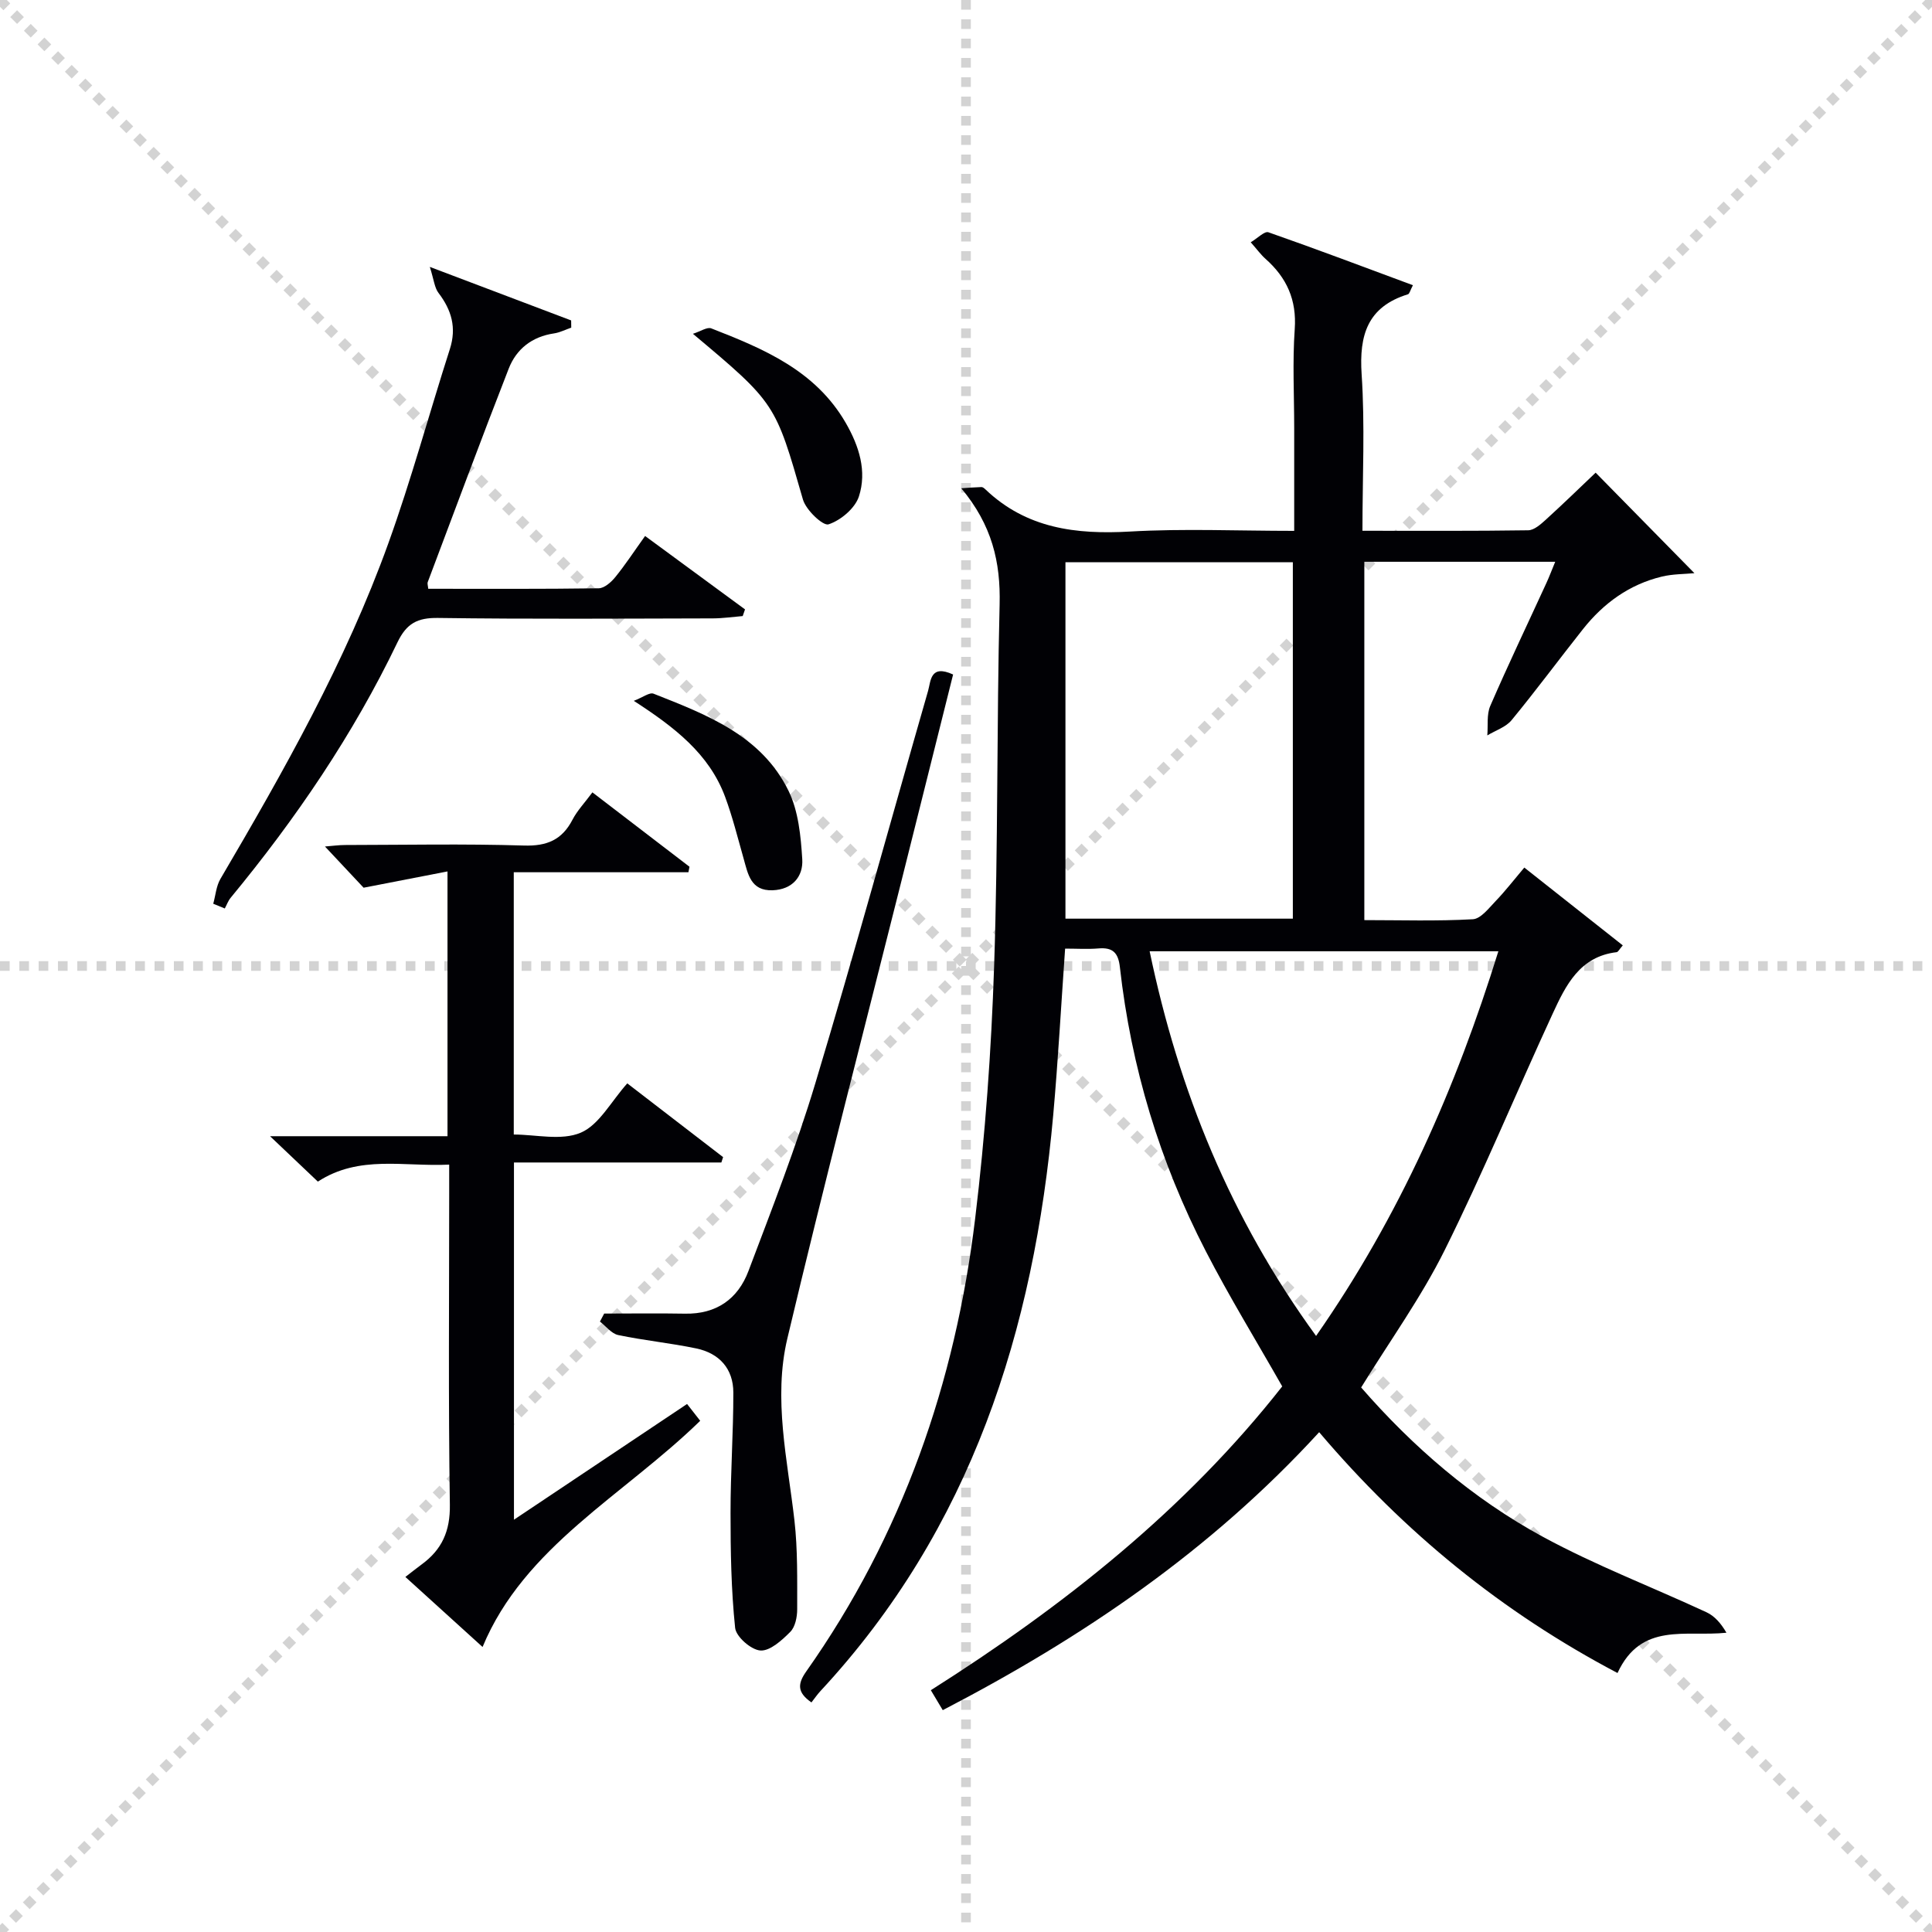
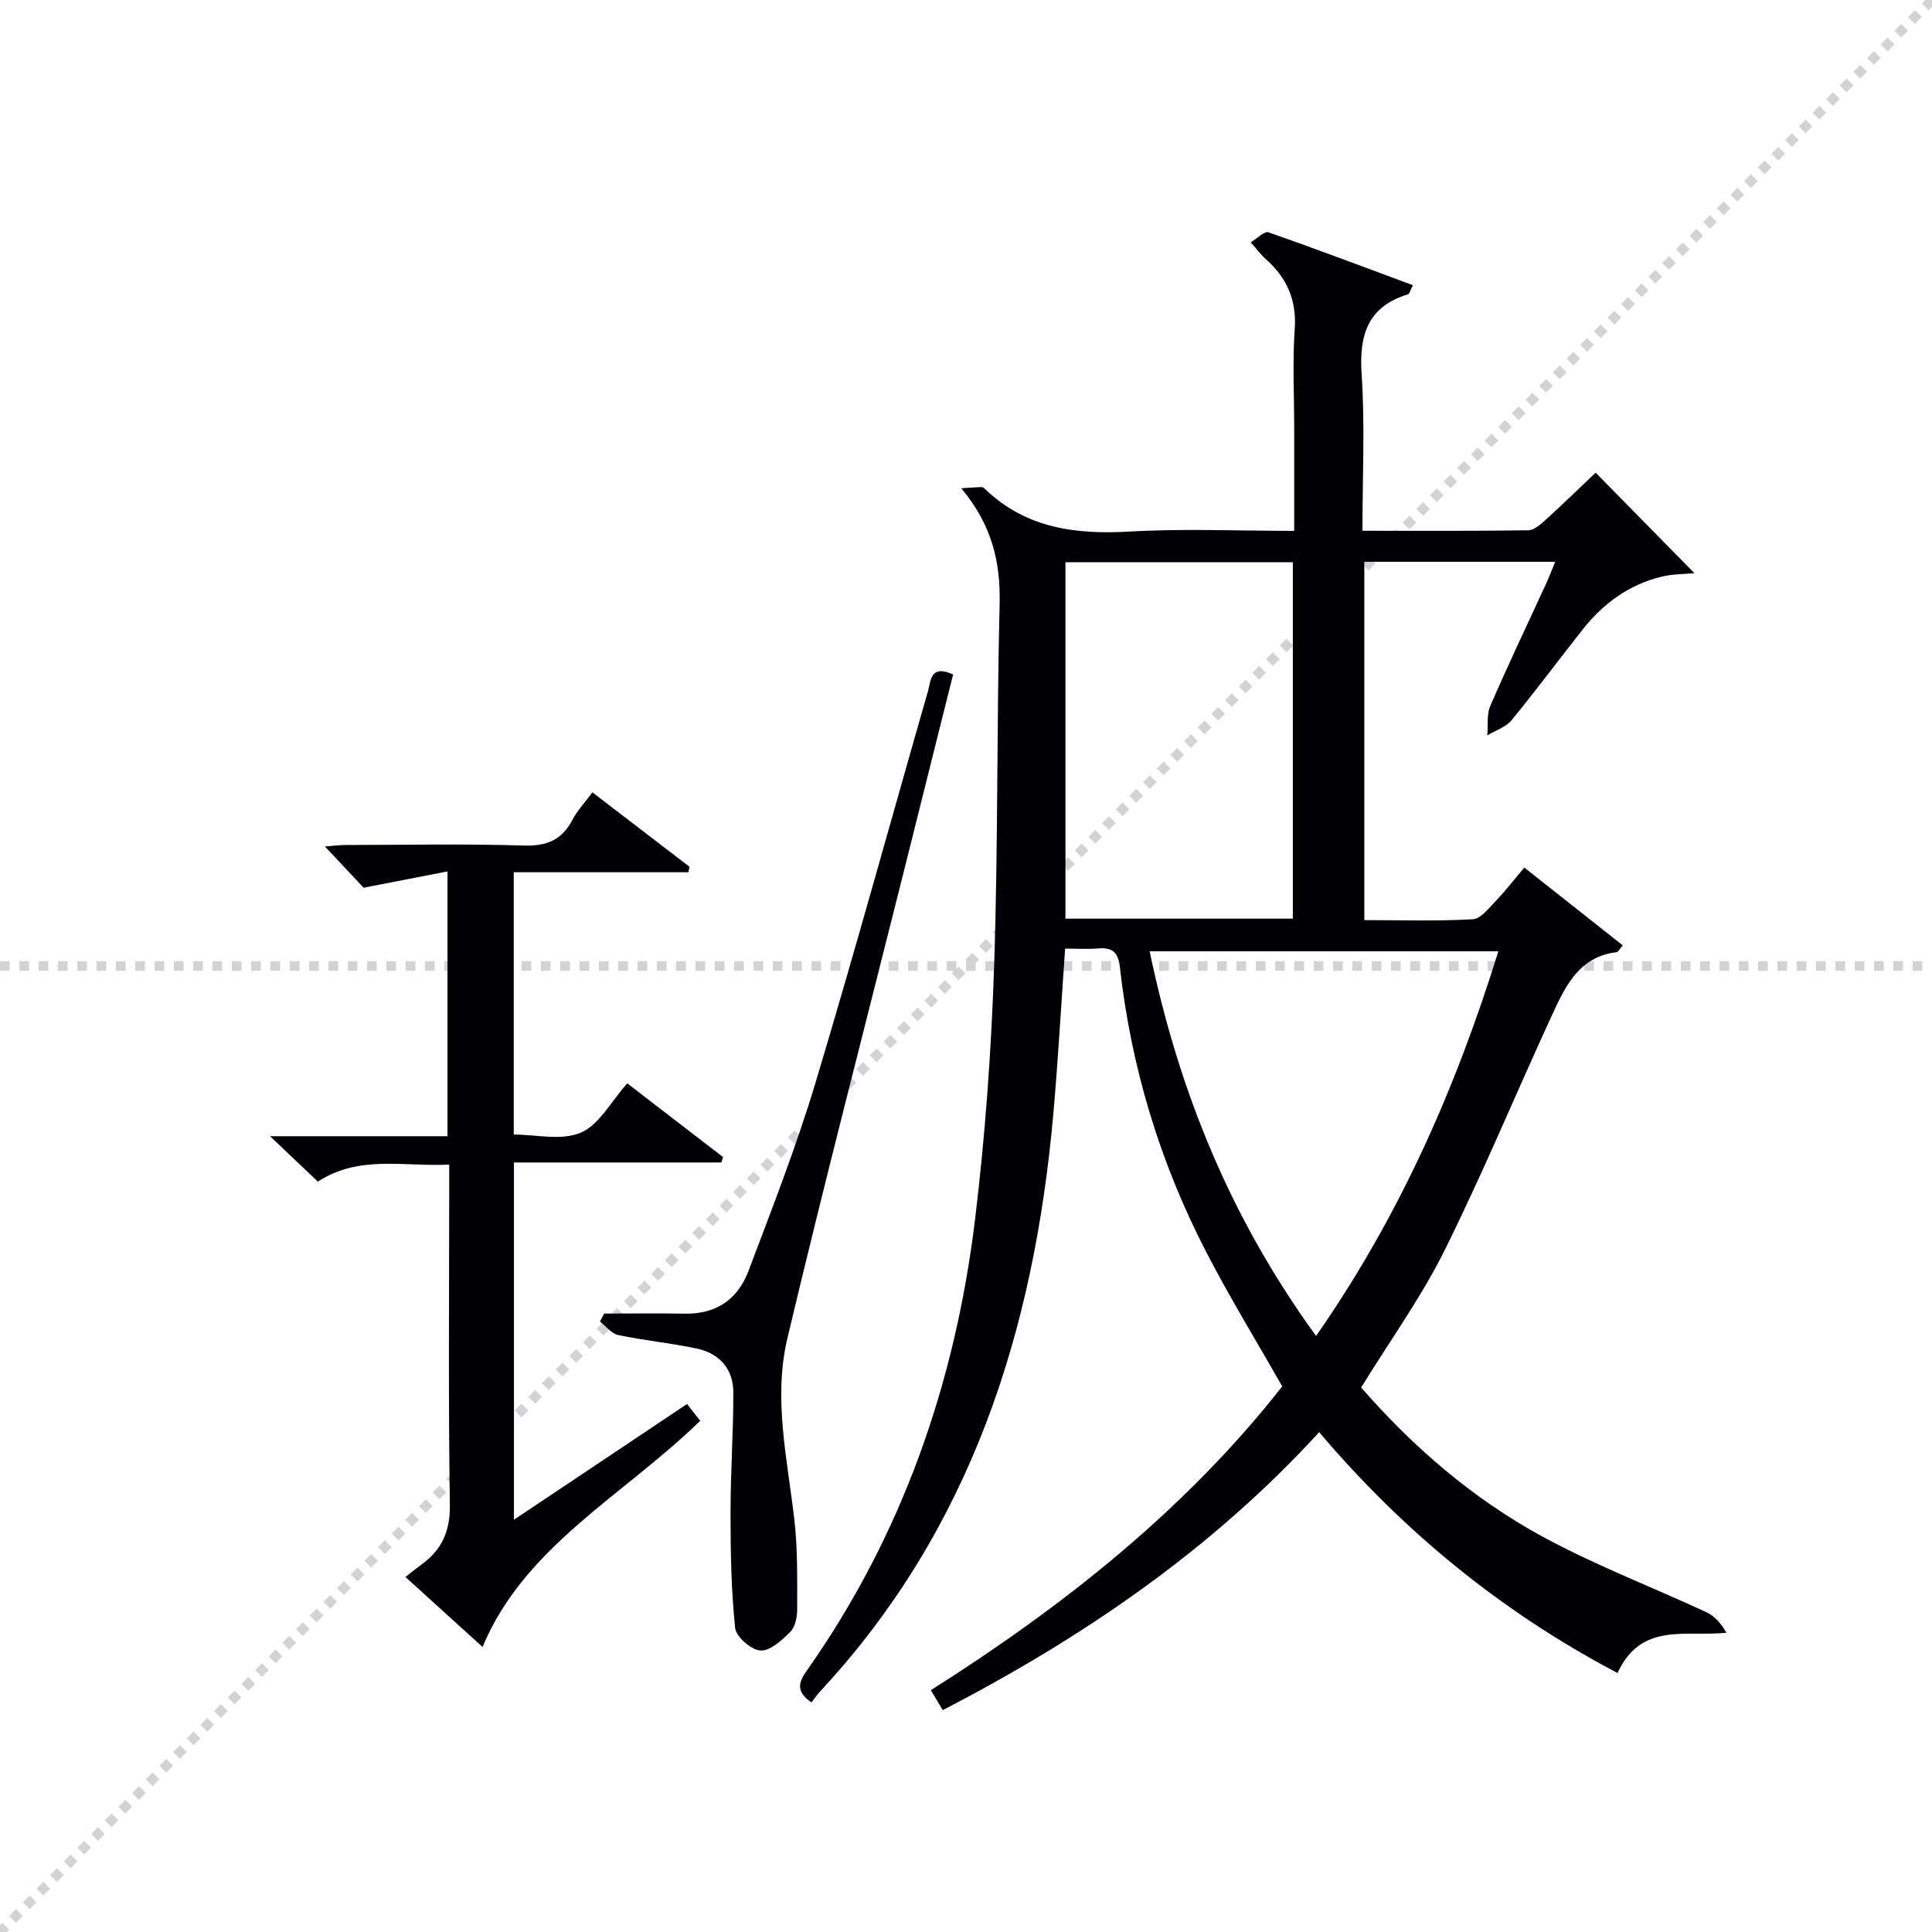
<svg xmlns="http://www.w3.org/2000/svg" enable-background="new 0 0 400 400" viewBox="0 0 400 400">
  <g stroke="lightgray" stroke-dasharray="1,1" stroke-width="1" transform="scale(2, 2)">
-     <line x1="0" y1="0" x2="200" y2="200" />
    <line x1="200" y1="0" x2="0" y2="200" />
-     <line x1="100" y1="0" x2="100" y2="200" />
    <line x1="0" y1="100" x2="200" y2="100" />
  </g>
  <g fill="#010105">
    <path d="m273.12 296.52c-22.48 24.53-48.92 42.49-77.93 57.55-.76-1.28-1.5-2.5-2.47-4.13 27.59-17.48 52.77-37.45 72.75-62.9-5.4-9.5-10.96-18.56-15.82-27.99-9.53-18.47-15.47-38.13-17.79-58.81-.33-2.96-1.45-4.12-4.39-3.88-2.26.19-4.55.04-6.95.04-.84 11.94-1.46 23.21-2.46 34.44-4 44.62-16.96 85.65-48.2 119.28-.68.73-1.24 1.57-1.86 2.35-2.99-2.08-2.88-3.85-1.08-6.41 19.89-28.19 30.88-59.81 34.98-93.81 2.09-17.3 3.34-34.74 3.92-52.16.84-24.96.52-49.95 1.14-74.92.22-8.82-1.58-16.47-7.94-24.08 1.39-.09 2.78-.21 4.18-.25.28-.01.61.28.84.5 8.48 8.08 18.73 9.35 29.92 8.71 11.09-.64 22.25-.14 33.99-.14 0-7.38 0-14.33 0-21.27 0-6.83-.37-13.69.11-20.49.43-6.09-1.67-10.67-6.05-14.56-.97-.86-1.75-1.95-3.06-3.43 1.43-.84 2.85-2.35 3.66-2.07 9.96 3.48 19.83 7.22 29.92 10.96-.58 1.1-.71 1.79-1.03 1.88-8.33 2.57-10.13 8.39-9.59 16.54.71 10.58.17 21.24.17 32.42 11.77 0 23.05.07 34.32-.1 1.23-.02 2.58-1.23 3.62-2.17 3.67-3.34 7.23-6.8 10.34-9.76 6.57 6.69 13.41 13.65 20.45 20.81-2.07.2-4.48.16-6.75.71-6.72 1.62-12.06 5.5-16.31 10.86-4.96 6.26-9.72 12.7-14.79 18.86-1.19 1.45-3.33 2.13-5.03 3.16.18-2.04-.16-4.31.61-6.1 3.7-8.54 7.72-16.94 11.6-25.4.61-1.32 1.12-2.69 1.85-4.45-13.35 0-26.24 0-39.52 0v74.19c7.56 0 15.03.24 22.46-.18 1.67-.09 3.35-2.34 4.79-3.83 1.95-2.03 3.68-4.28 5.87-6.87 6.8 5.37 13.51 10.67 20.39 16.11-.69.78-.95 1.37-1.28 1.41-7.64.9-10.54 6.88-13.24 12.74-7.52 16.28-14.37 32.89-22.35 48.94-4.85 9.76-11.31 18.72-17.3 28.44 10.64 12.22 23.07 23.02 37.63 30.92 10.9 5.92 22.59 10.38 33.87 15.62 1.66.77 2.99 2.27 4.13 4.24-8.47.89-17.64-2.28-22.55 8.34-23.86-12.57-44.15-29.1-61.77-49.86zm-5.45-180.11c-16.01 0-31.4 0-47.08 0v73.79h47.08c0-24.78 0-49.18 0-73.79zm4.81 160.18c17.34-24.87 28.98-51.42 37.74-79.64-24.38 0-48.15 0-72.2 0 6.05 29.01 16.78 55.34 34.46 79.64z" />
    <path d="m106.41 314.64c12.27-8.2 23.95-16.01 35.84-23.96.97 1.25 1.86 2.39 2.72 3.48-15.84 15.45-36.44 26.03-45.06 46.83-5.2-4.71-10.51-9.54-15.98-14.5 1.08-.83 2.21-1.74 3.38-2.6 4.18-3.06 5.91-6.88 5.83-12.33-.33-21.49-.14-42.99-.14-64.48 0-1.8 0-3.61 0-5.96-9.39.47-18.62-2.06-27.19 3.52-3.1-2.94-6.08-5.78-9.9-9.4h36.74c0-18.2 0-35.77 0-54.82-5.59 1.08-11.04 2.14-17.37 3.37-2.01-2.14-4.84-5.16-8-8.53 1.46-.11 2.83-.31 4.2-.31 12.33-.02 24.67-.27 36.99.11 4.76.15 7.89-1.17 10.06-5.35.98-1.89 2.52-3.49 4.12-5.66 6.78 5.19 13.44 10.3 20.1 15.4-.07.38-.15.76-.22 1.14-11.94 0-23.87 0-36.16 0v54.3c4.54 0 9.85 1.33 13.87-.38 3.8-1.62 6.25-6.42 9.63-10.21 6.38 4.91 13.11 10.09 19.84 15.27-.12.37-.24.74-.36 1.11-14.18 0-28.36 0-42.94 0z" />
-     <path d="m44.15 187.11c.48-1.72.61-3.64 1.48-5.13 13.14-22.38 25.93-44.96 34.76-69.46 4.77-13.23 8.45-26.85 12.75-40.25 1.42-4.43.35-8.08-2.36-11.63-.82-1.08-.94-2.7-1.79-5.38 10.87 4.12 20.06 7.6 29.26 11.08.01.5.01.99.02 1.49-1.19.41-2.35 1.02-3.58 1.2-4.54.67-7.78 3.22-9.37 7.3-5.73 14.68-11.21 29.46-16.77 44.21-.1.27.04.62.11 1.36 11.75 0 23.53.07 35.3-.1 1.18-.02 2.59-1.28 3.44-2.33 2.09-2.57 3.91-5.36 6.16-8.5 7.03 5.17 13.86 10.19 20.69 15.2-.16.46-.32.92-.48 1.38-2.05.17-4.1.47-6.15.48-18.98.04-37.97.17-56.95-.09-4.25-.06-6.5 1.14-8.37 5.03-9.18 19.13-21.05 36.55-34.54 52.9-.53.64-.82 1.48-1.22 2.22-.8-.32-1.6-.65-2.39-.98z" />
    <path d="m197.33 139.65c-3.57 14.25-7.1 28.39-10.64 42.52-7.94 31.64-16.15 63.22-23.68 94.96-2.96 12.49.04 25.12 1.47 37.66.69 6.08.56 12.26.57 18.4 0 1.59-.4 3.63-1.42 4.66-1.73 1.74-4.18 3.99-6.19 3.87-1.92-.12-5.05-2.85-5.24-4.69-.82-7.88-.95-15.86-.95-23.8-.01-8.3.59-16.61.58-24.91 0-4.93-2.9-8.14-7.67-9.14-5.35-1.12-10.81-1.65-16.16-2.77-1.4-.29-2.53-1.83-3.79-2.79.29-.55.59-1.11.88-1.66 5.58 0 11.16-.08 16.74.02 6.49.12 10.95-3.04 13.13-8.83 4.86-12.86 9.88-25.7 13.84-38.85 8.12-26.99 15.56-54.18 23.35-81.27.58-2.04.43-5.56 5.18-3.38z" />
-     <path d="m143.46 69.11c1.6-.51 2.96-1.46 3.81-1.12 10.86 4.24 21.58 8.72 27.84 19.58 2.76 4.79 4.41 9.98 2.72 15.21-.8 2.46-3.76 4.95-6.29 5.78-1.14.38-4.67-2.96-5.3-5.14-5.71-19.86-5.59-19.9-22.78-34.31z" />
-     <path d="m131.22 145.1c1.86-.71 3.26-1.81 4.09-1.48 11.01 4.35 22.35 8.64 27.95 20.12 2.05 4.2 2.54 9.37 2.84 14.16.22 3.59-2.05 6.28-6.15 6.42-4.54.16-5.09-3.37-6-6.59-1.22-4.29-2.29-8.63-3.84-12.8-3.31-8.86-10.42-14.35-18.89-19.83z" />
  </g>
</svg>